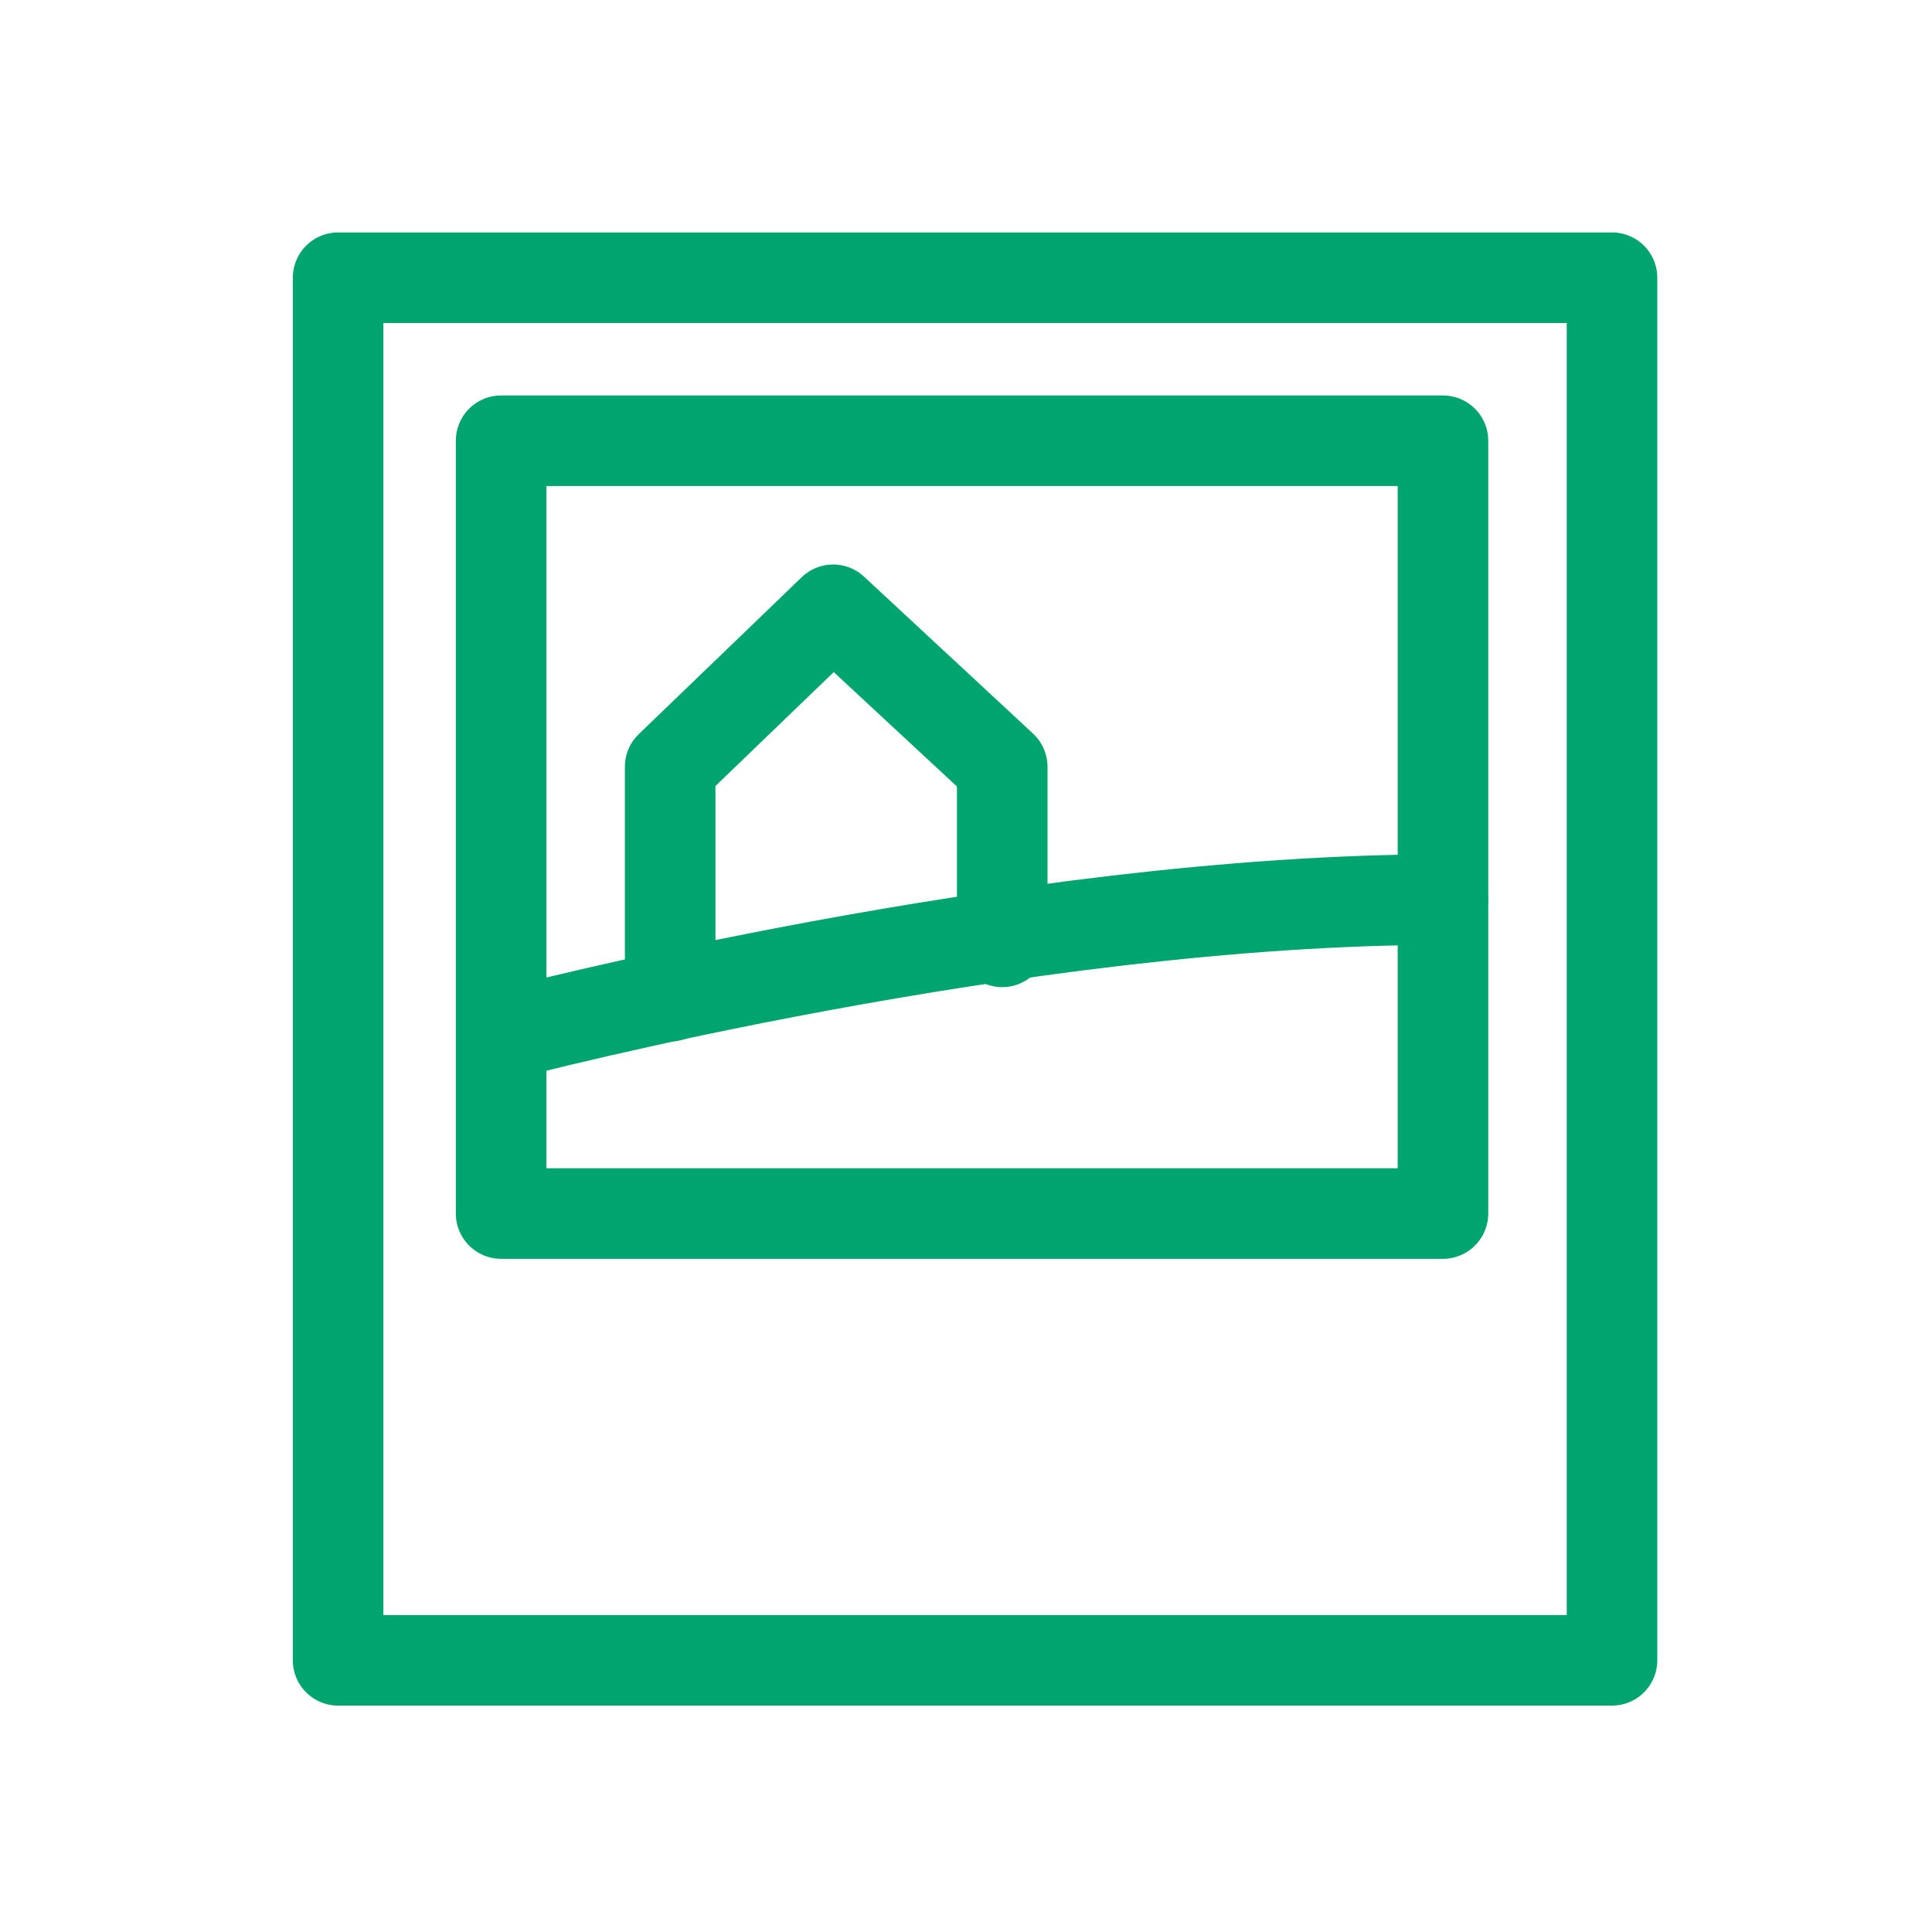
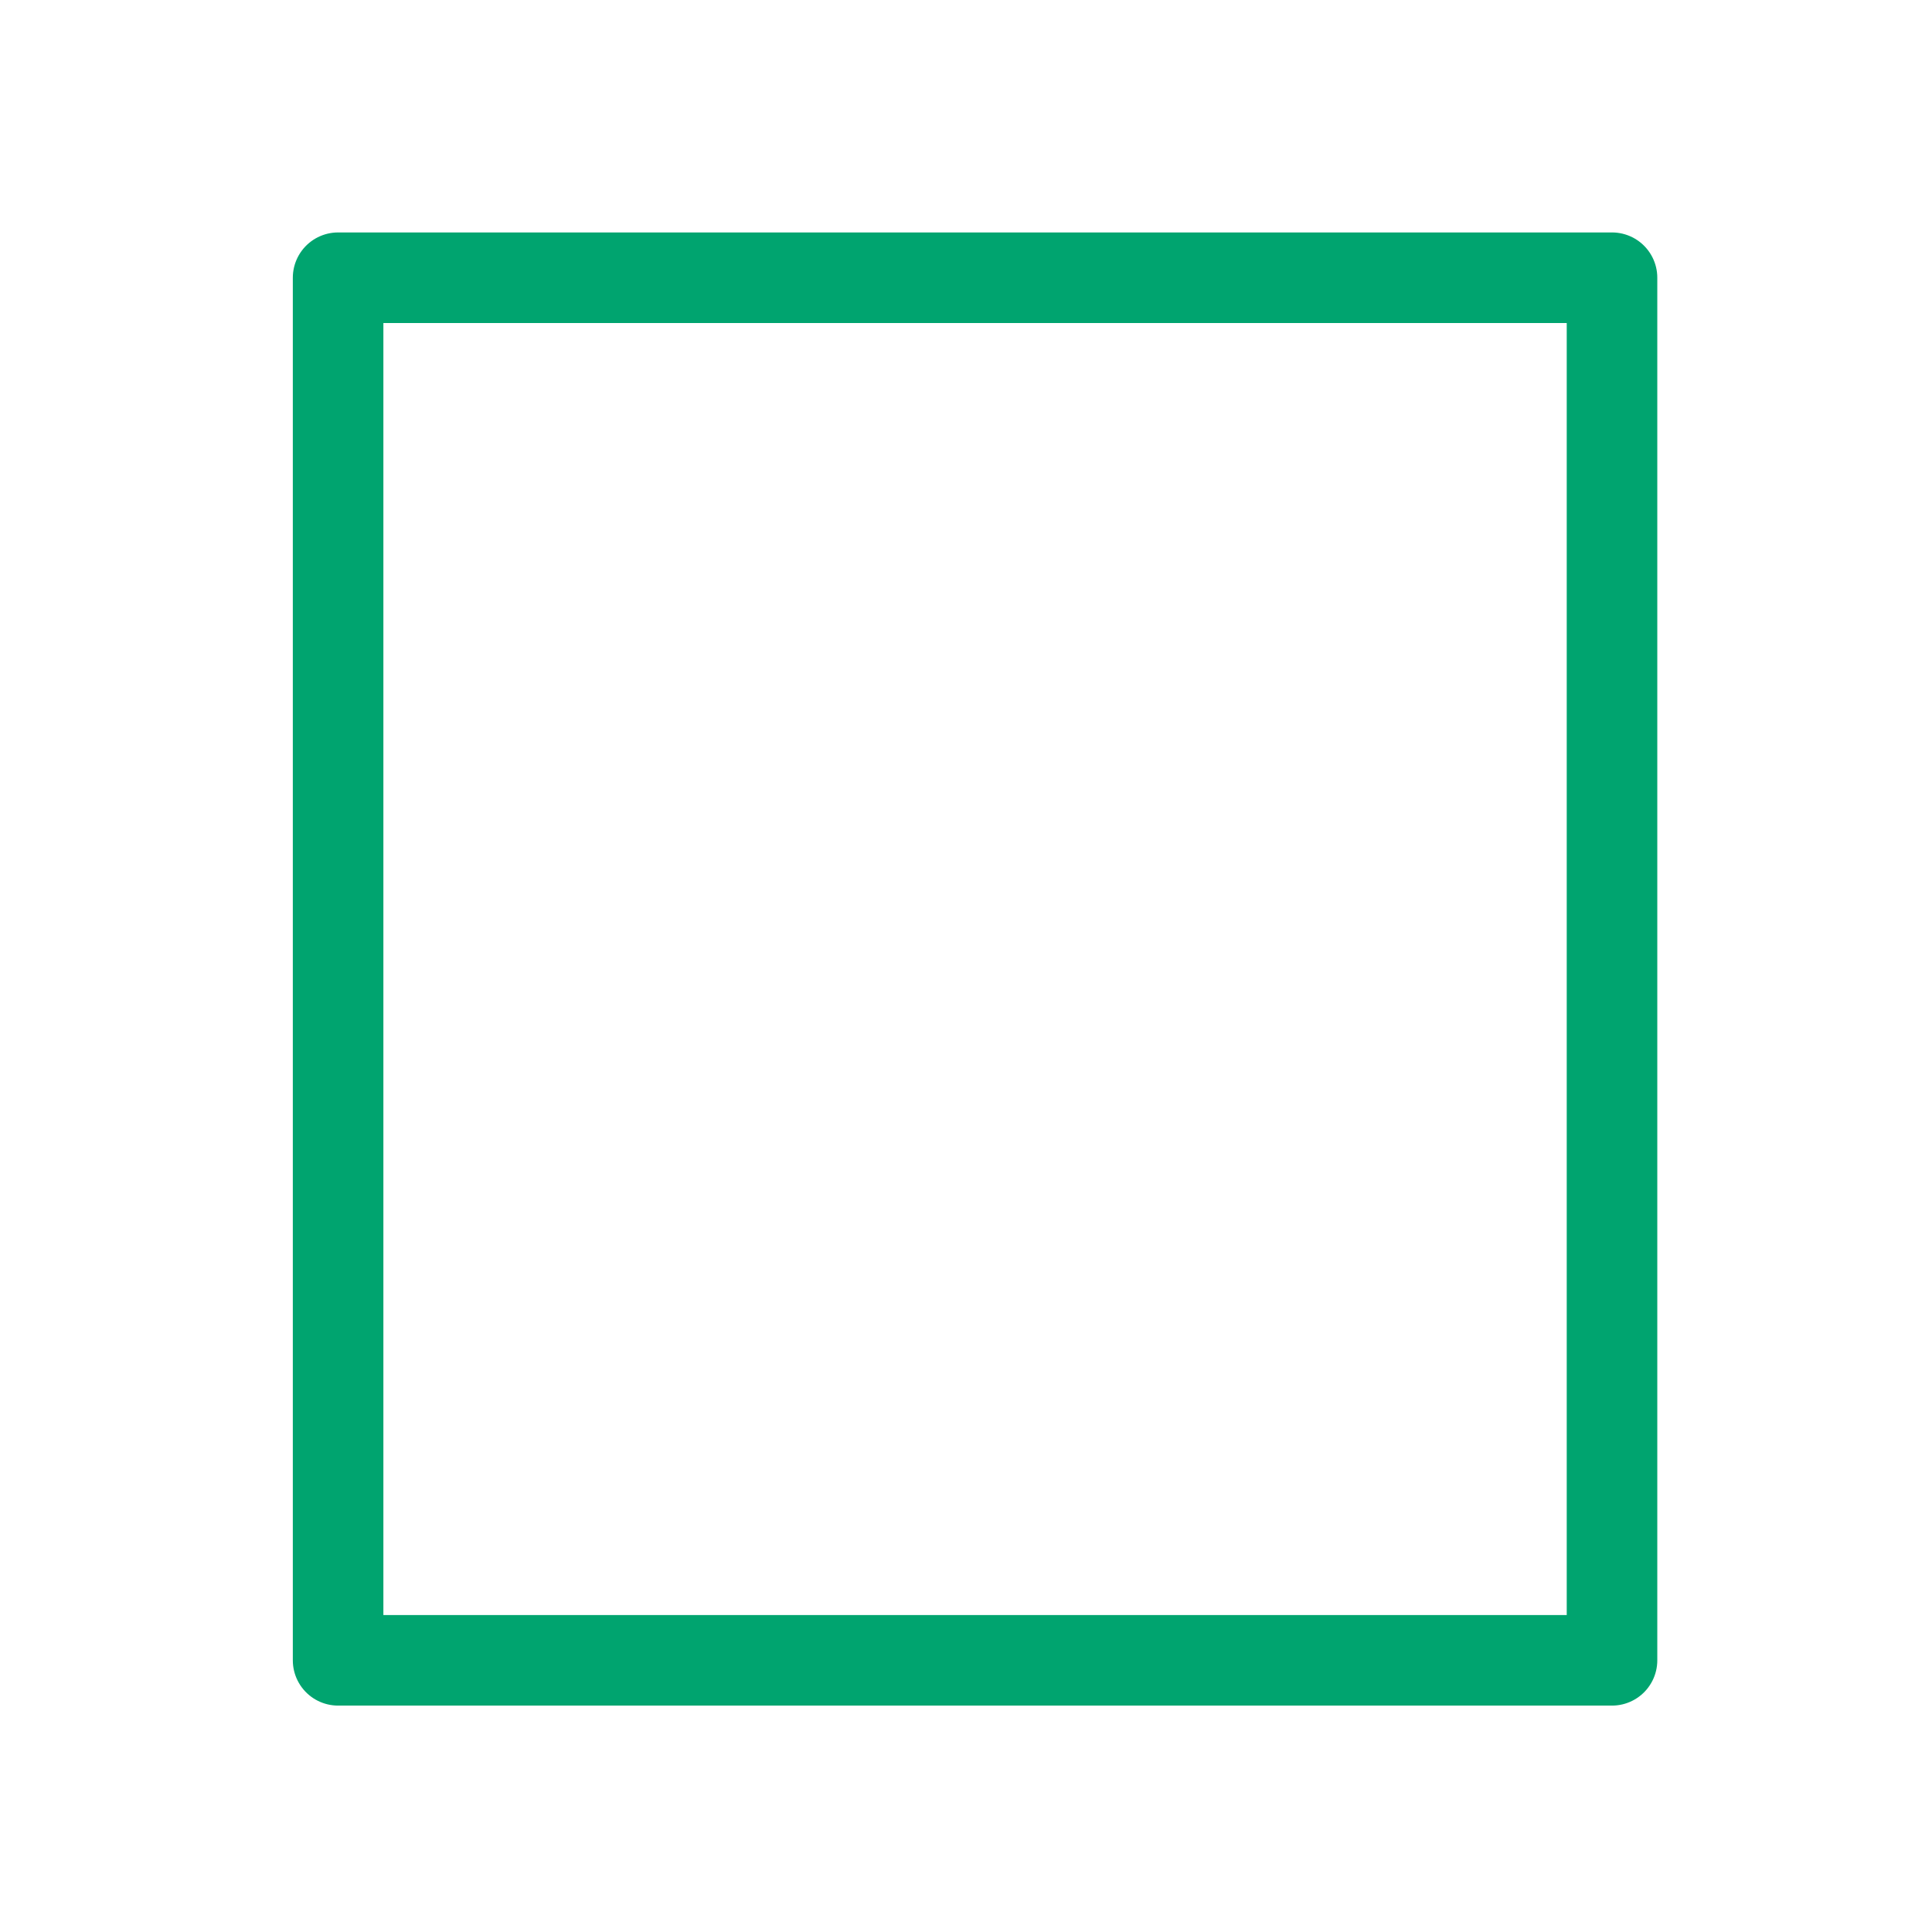
<svg xmlns="http://www.w3.org/2000/svg" version="1.1" id="Layer_1" x="0px" y="0px" viewBox="0 0 32 32" style="enable-background:new 0 0 32 32;" xml:space="preserve">
  <style type="text/css">
	.st0{fill:none;stroke:#00A46F;stroke-width:1.5;stroke-linecap:round;stroke-linejoin:round;stroke-miterlimit:10;}
</style>
  <g>
    <g>
      <rect x="5.6" y="4.6" class="st0" width="21.1" height="22.9" />
-       <rect x="8.3" y="7.3" class="st0" width="15.6" height="12.8" />
-       <path class="st0" d="M8.5,17.1c0,0,8.4-2.2,15.4-2.2" />
-       <polyline class="st0" points="11.1,16.5 11.1,12.7 13.8,10.1 16.6,12.7 16.6,15.6   " />
    </g>
  </g>
</svg>